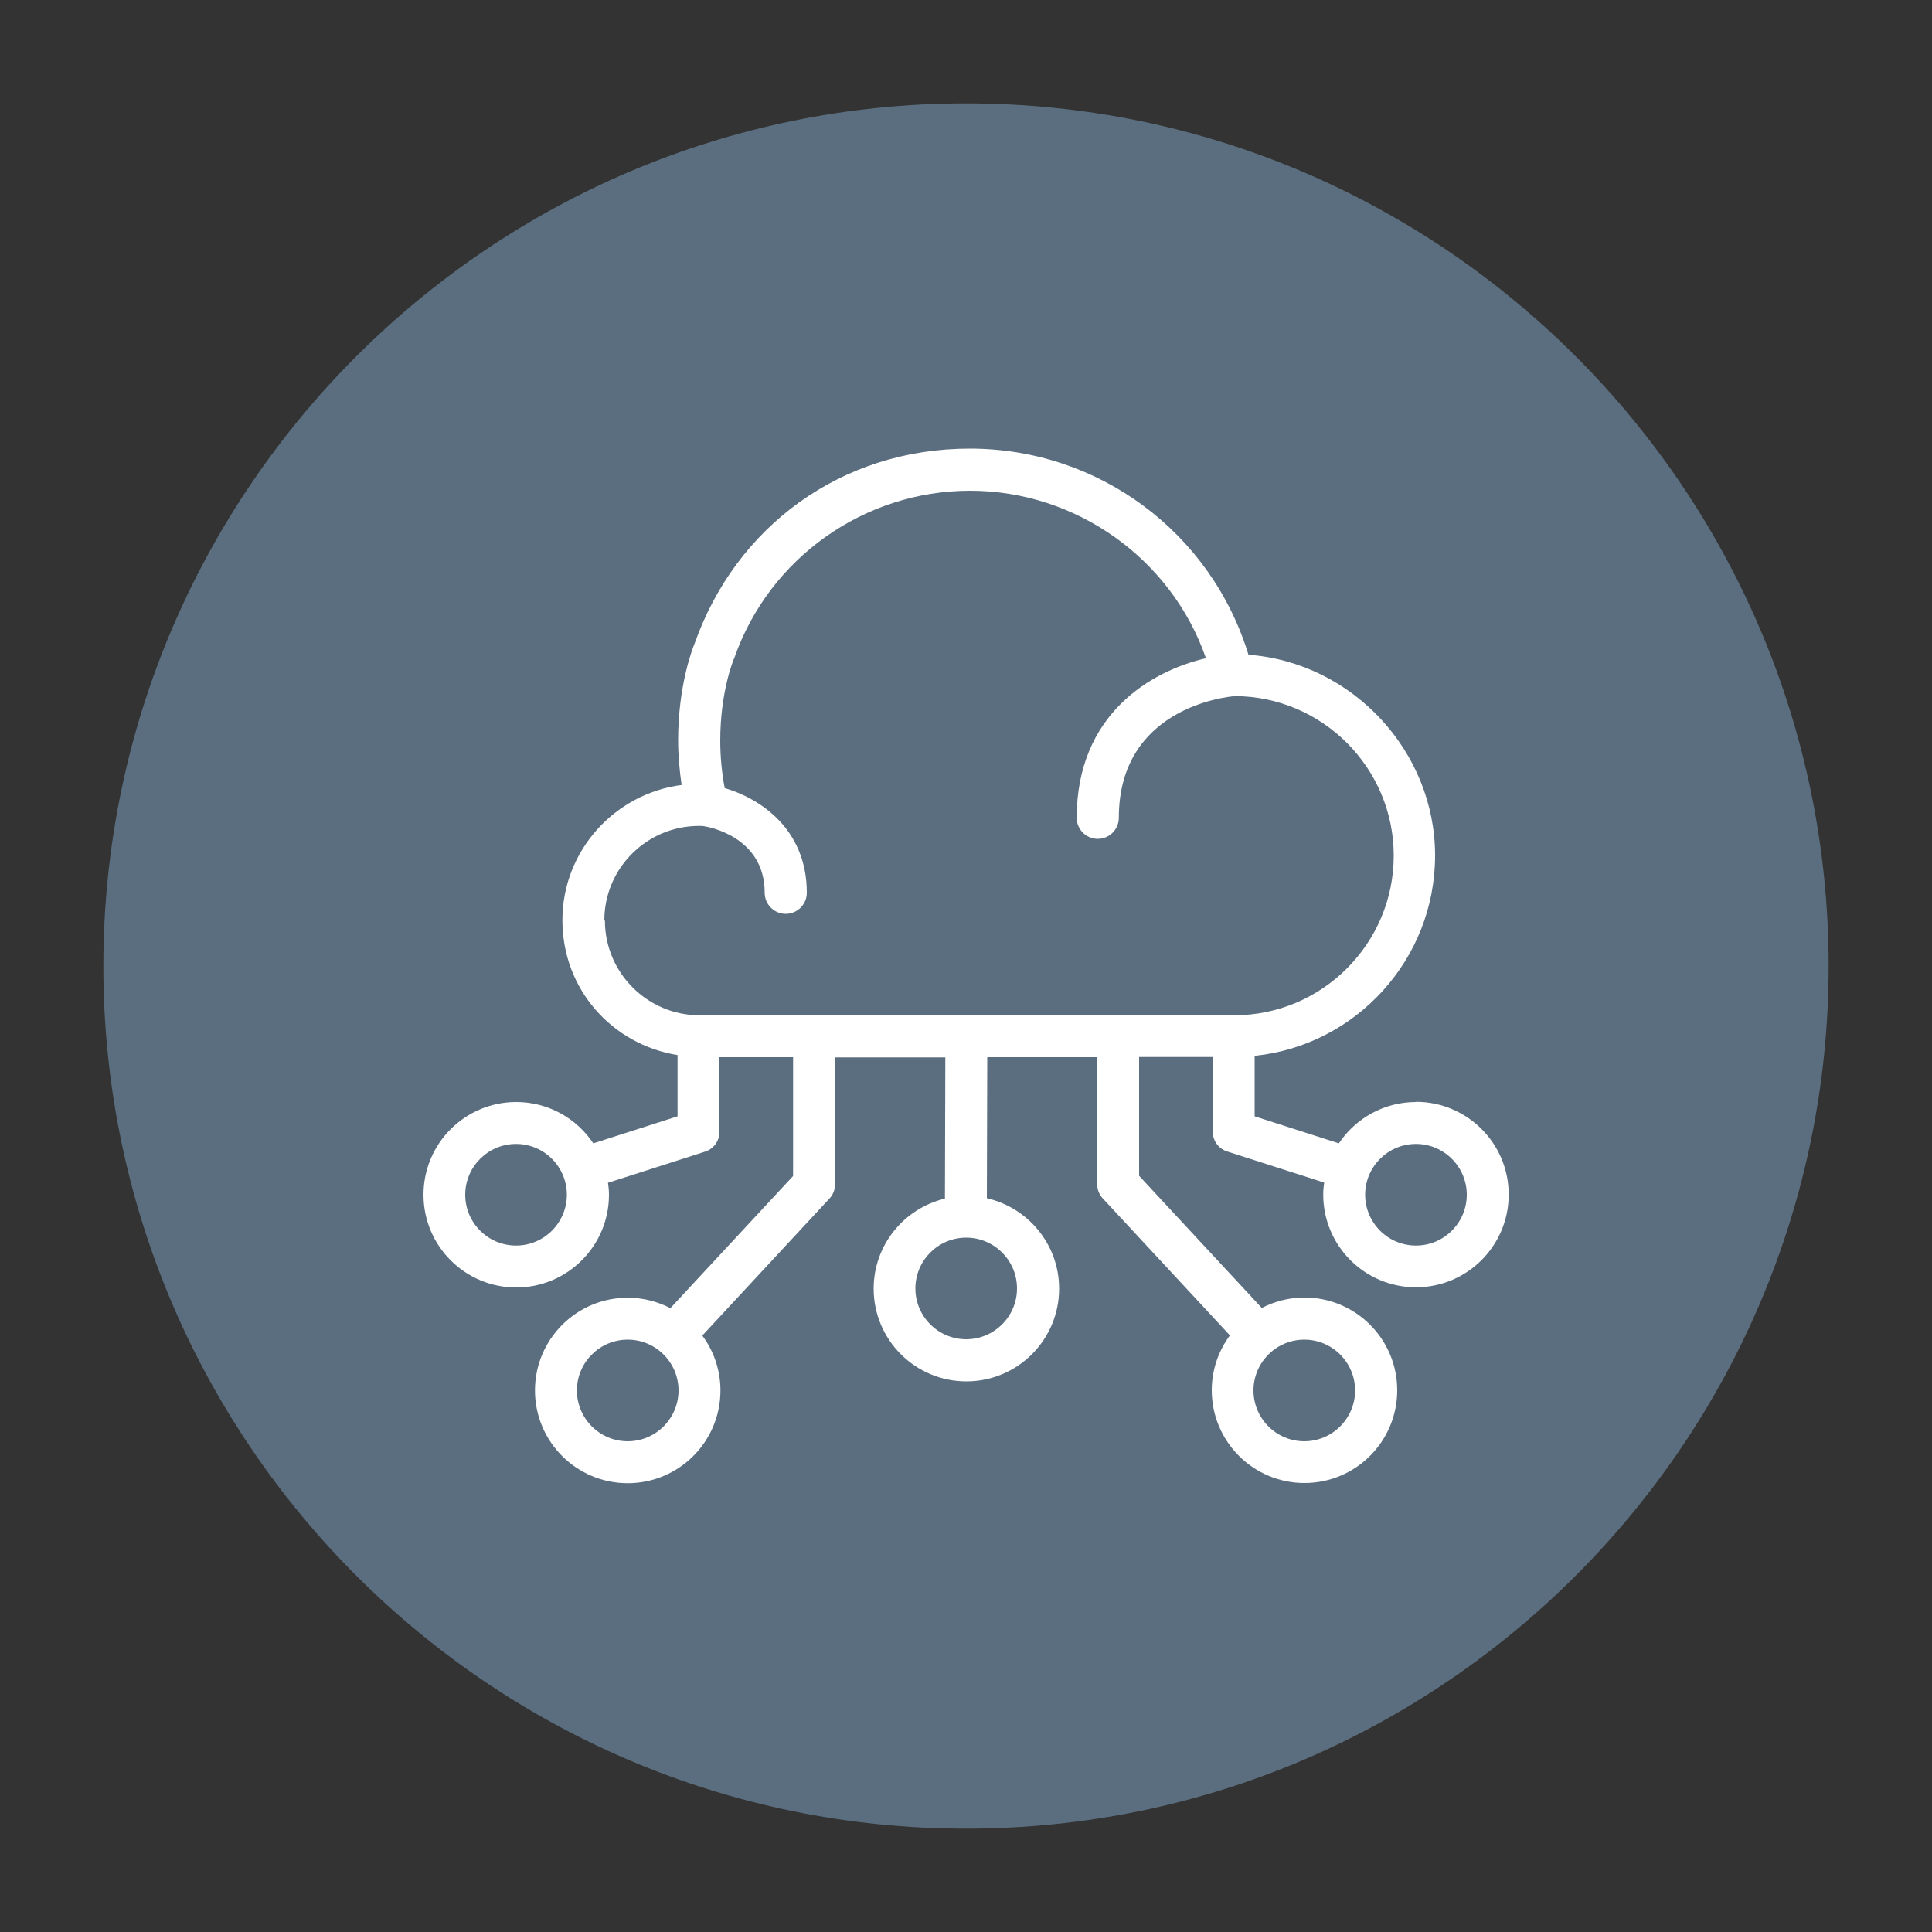
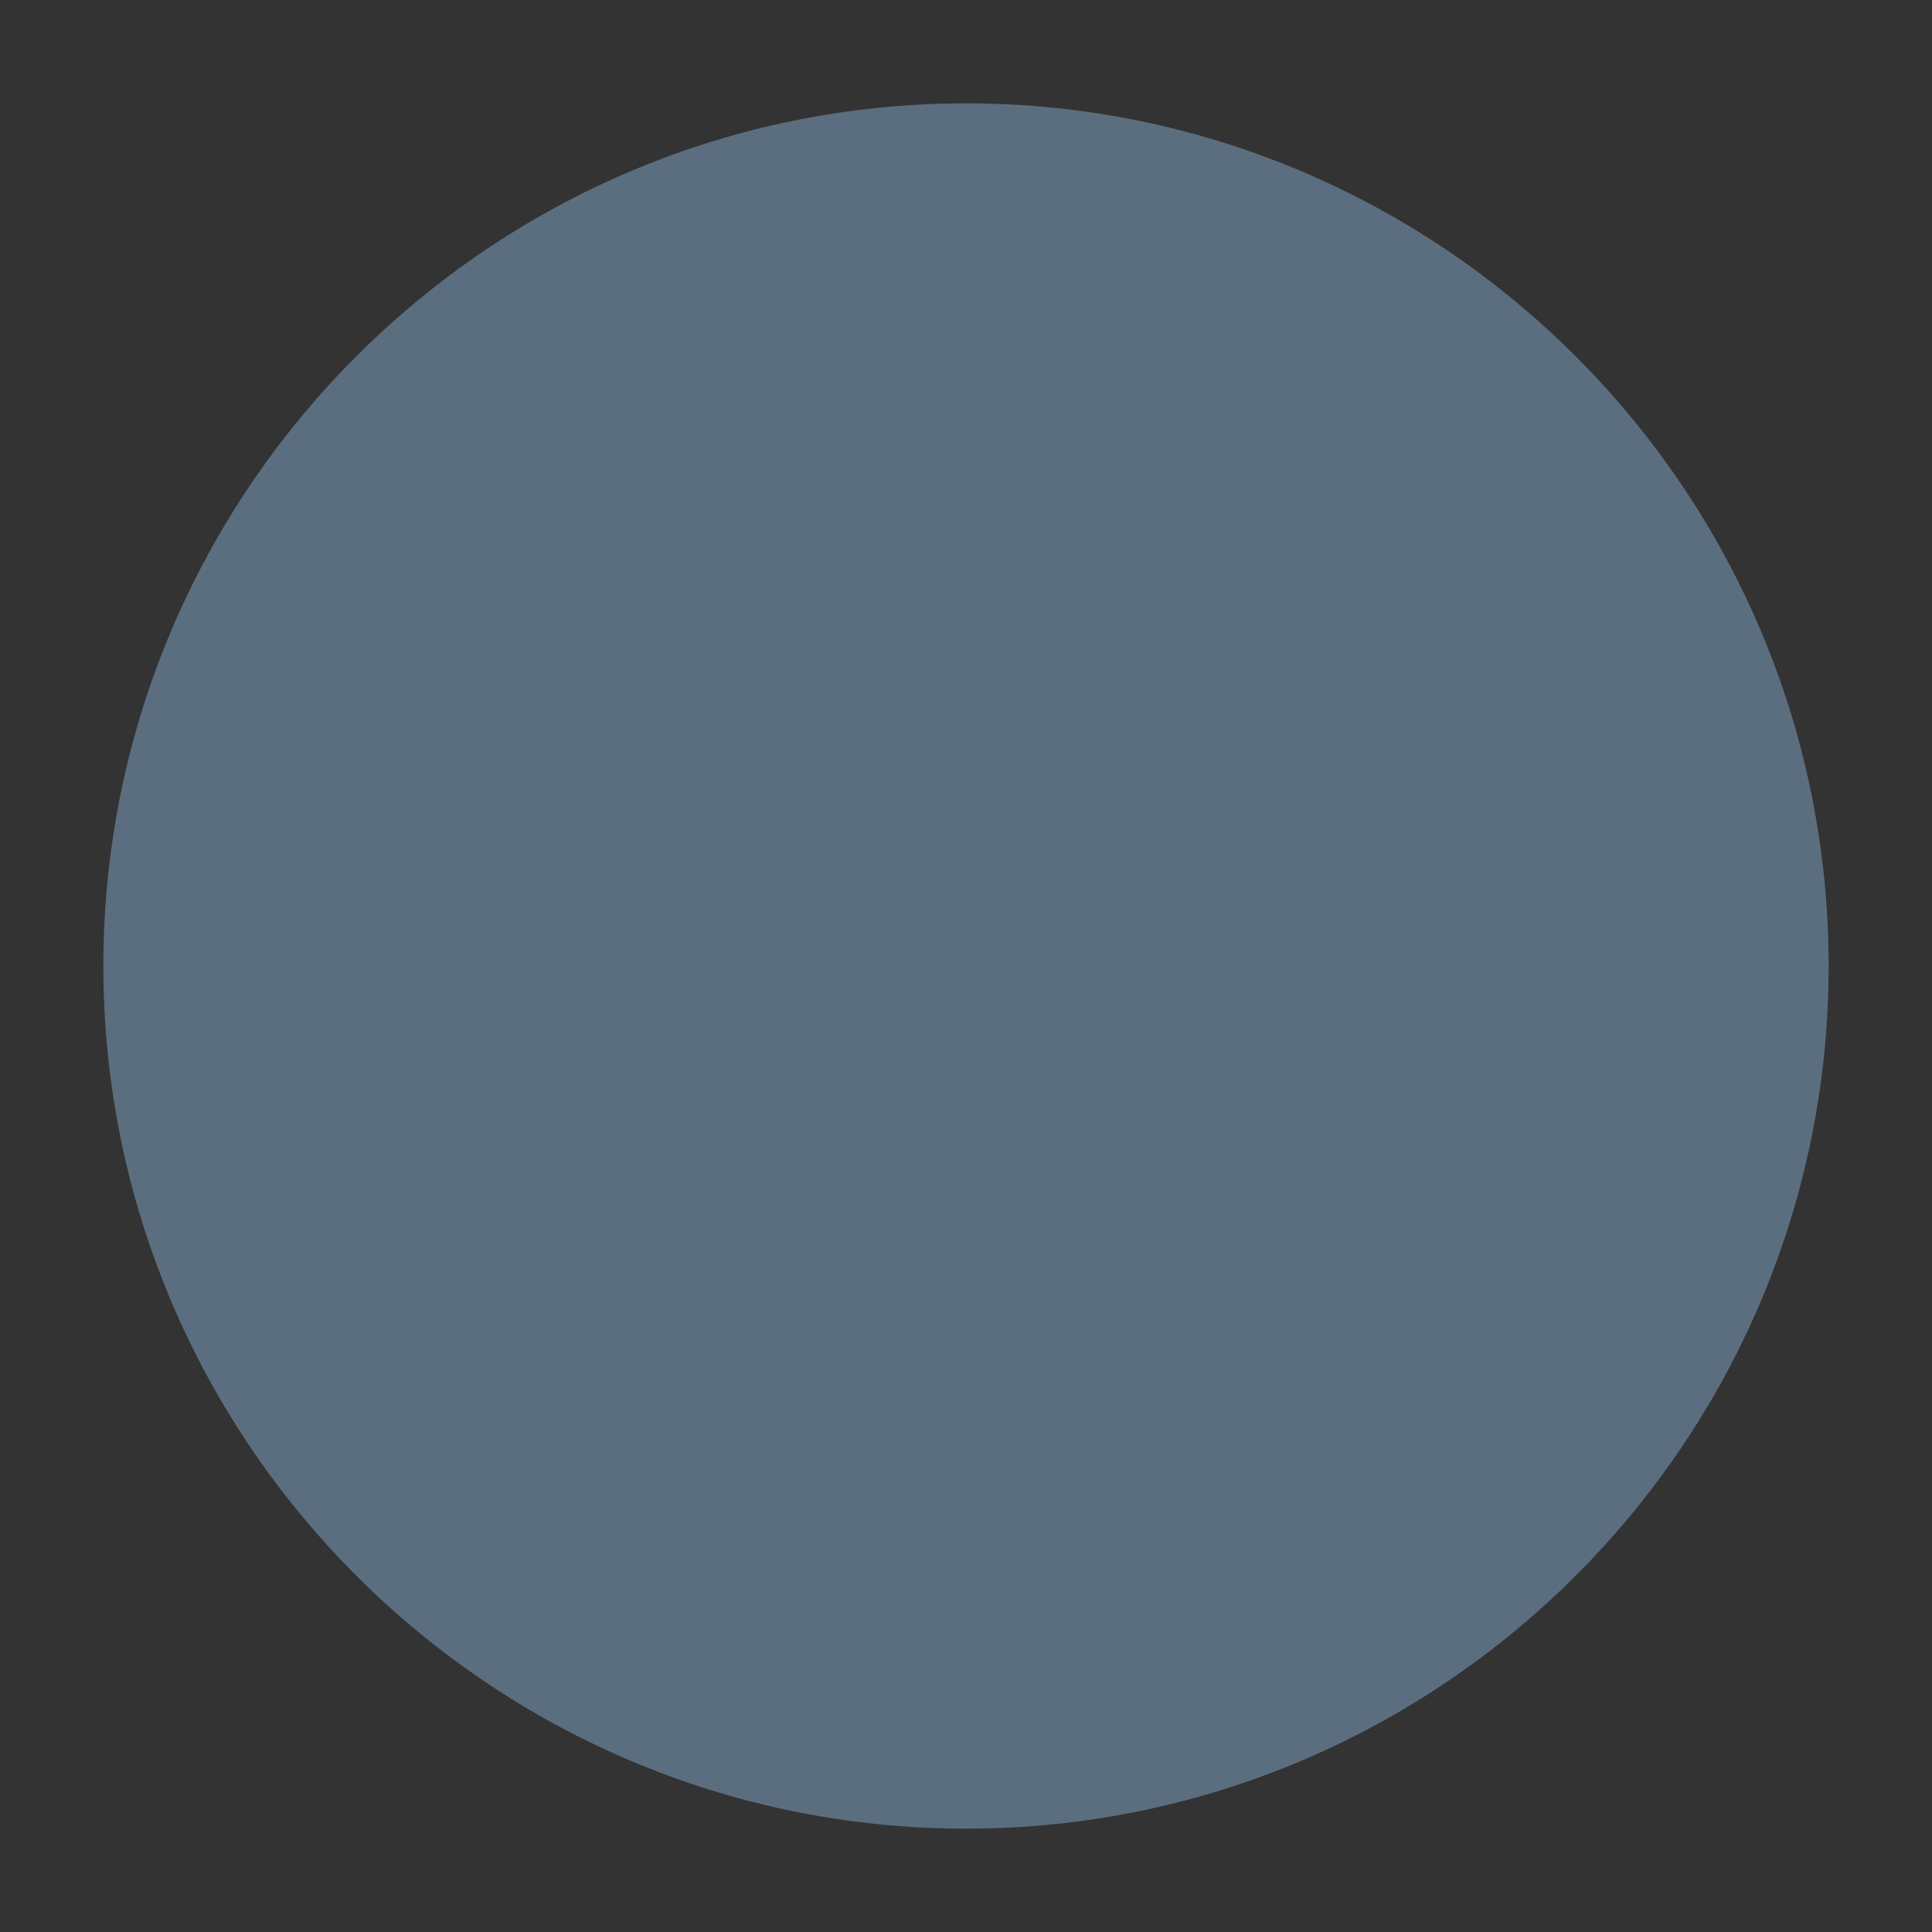
<svg xmlns="http://www.w3.org/2000/svg" id="Layer_1" data-name="Layer 1" viewBox="0 0 100 100">
  <rect x="0" y="0" width="100" height="100" fill="#333333" stroke="none" />
  <defs>
    <style>
      .cls-1 {
        fill: #5b6e7f;
      }

      .cls-2 {
        fill: #fff;
      }
    </style>
  </defs>
-   <path class="cls-1" d="M50,94.65c-24.62,0-44.65-20.03-44.65-44.65S25.38,5.35,50,5.35s44.65,20.03,44.65,44.65-20.03,44.65-44.65,44.65Z" />
-   <path class="cls-2" d="M73.29,57.04c-1.66,0-3.13.85-3.99,2.14l-4.36-1.4v-3.13c5.24-.54,9.34-4.99,9.34-10.37s-4.27-9.99-9.66-10.39c-1.93-6.32-7.74-10.67-14.42-10.67s-12.11,4.05-14.24,10.07c-.13.31-.86,2.21-.86,5.03,0,.78.07,1.55.18,2.31-3.47.45-6.17,3.41-6.17,7s2.59,6.44,5.96,6.98v3.17l-4.36,1.4c-.86-1.29-2.33-2.14-3.99-2.14-2.65,0-4.8,2.15-4.8,4.8s2.15,4.8,4.8,4.8,4.8-2.15,4.8-4.8c0-.21-.02-.42-.05-.62l5.02-1.61c.45-.14.75-.56.75-1.03v-3.86h3.81v6.15l-6.35,6.84c-.66-.34-1.41-.54-2.21-.54-2.65,0-4.8,2.15-4.8,4.8s2.15,4.8,4.8,4.8,4.8-2.15,4.8-4.8c0-1.06-.35-2.05-.94-2.84l6.58-7.09c.19-.2.29-.46.29-.74v-6.57h5.71l-.02,7.31c-2.11.5-3.69,2.4-3.69,4.66,0,2.65,2.15,4.8,4.8,4.8s4.8-2.15,4.8-4.8c0-2.28-1.6-4.19-3.74-4.68l.02-7.3h5.69v6.57c0,.27.1.54.29.74l6.58,7.09c-.59.8-.94,1.78-.94,2.84,0,2.65,2.15,4.8,4.8,4.8s4.8-2.15,4.8-4.8-2.15-4.8-4.8-4.8c-.8,0-1.55.2-2.21.54l-6.35-6.84v-6.15h3.81v3.86c0,.47.3.89.75,1.03l5.02,1.61c-.03.2-.05.41-.05.62,0,2.65,2.15,4.8,4.8,4.8s4.8-2.15,4.8-4.8-2.15-4.8-4.8-4.8ZM26.71,64.47c-1.45,0-2.63-1.18-2.63-2.63s1.18-2.63,2.63-2.63,2.63,1.18,2.63,2.63-1.18,2.63-2.63,2.63ZM32.49,74.6c-1.45,0-2.63-1.18-2.63-2.63s1.18-2.63,2.63-2.63,2.63,1.18,2.63,2.63-1.18,2.63-2.63,2.63ZM52.64,66.69c0,1.45-1.18,2.63-2.63,2.63s-2.63-1.18-2.63-2.63,1.18-2.63,2.63-2.63,2.63,1.18,2.63,2.63ZM70.14,71.97c0,1.45-1.18,2.63-2.63,2.63s-2.63-1.18-2.63-2.63,1.18-2.63,2.63-2.63,2.63,1.18,2.63,2.63ZM31.28,47.64c0-2.7,2.2-4.89,4.9-4.89.09,0,.18,0,.24.01.32.05,3.16.58,3.16,3.45,0,.6.49,1.09,1.09,1.09s1.09-.49,1.09-1.09c0-3.33-2.45-4.89-4.25-5.42-.15-.8-.23-1.62-.23-2.46,0-2.54.69-4.19.7-4.21.01-.02.02-.05.03-.07,1.81-5.17,6.72-8.65,12.2-8.65s10.42,3.51,12.21,8.67c-2.86.66-6.69,2.91-6.69,8.26,0,.6.49,1.09,1.09,1.09s1.09-.49,1.09-1.09c0-5.66,5.5-6.26,6.01-6.3,4.53.02,8.22,3.72,8.22,8.26s-3.7,8.26-8.26,8.26h-27.65s-.01,0-.02,0c-2.7,0-4.9-2.2-4.9-4.9ZM73.29,64.47c-1.45,0-2.63-1.18-2.63-2.63s1.18-2.63,2.63-2.63,2.63,1.18,2.63,2.63-1.18,2.63-2.63,2.63Z" />
+   <path class="cls-1" d="M50,94.65c-24.62,0-44.65-20.03-44.65-44.65S25.38,5.35,50,5.35s44.65,20.03,44.65,44.65-20.03,44.65-44.65,44.65" />
</svg>